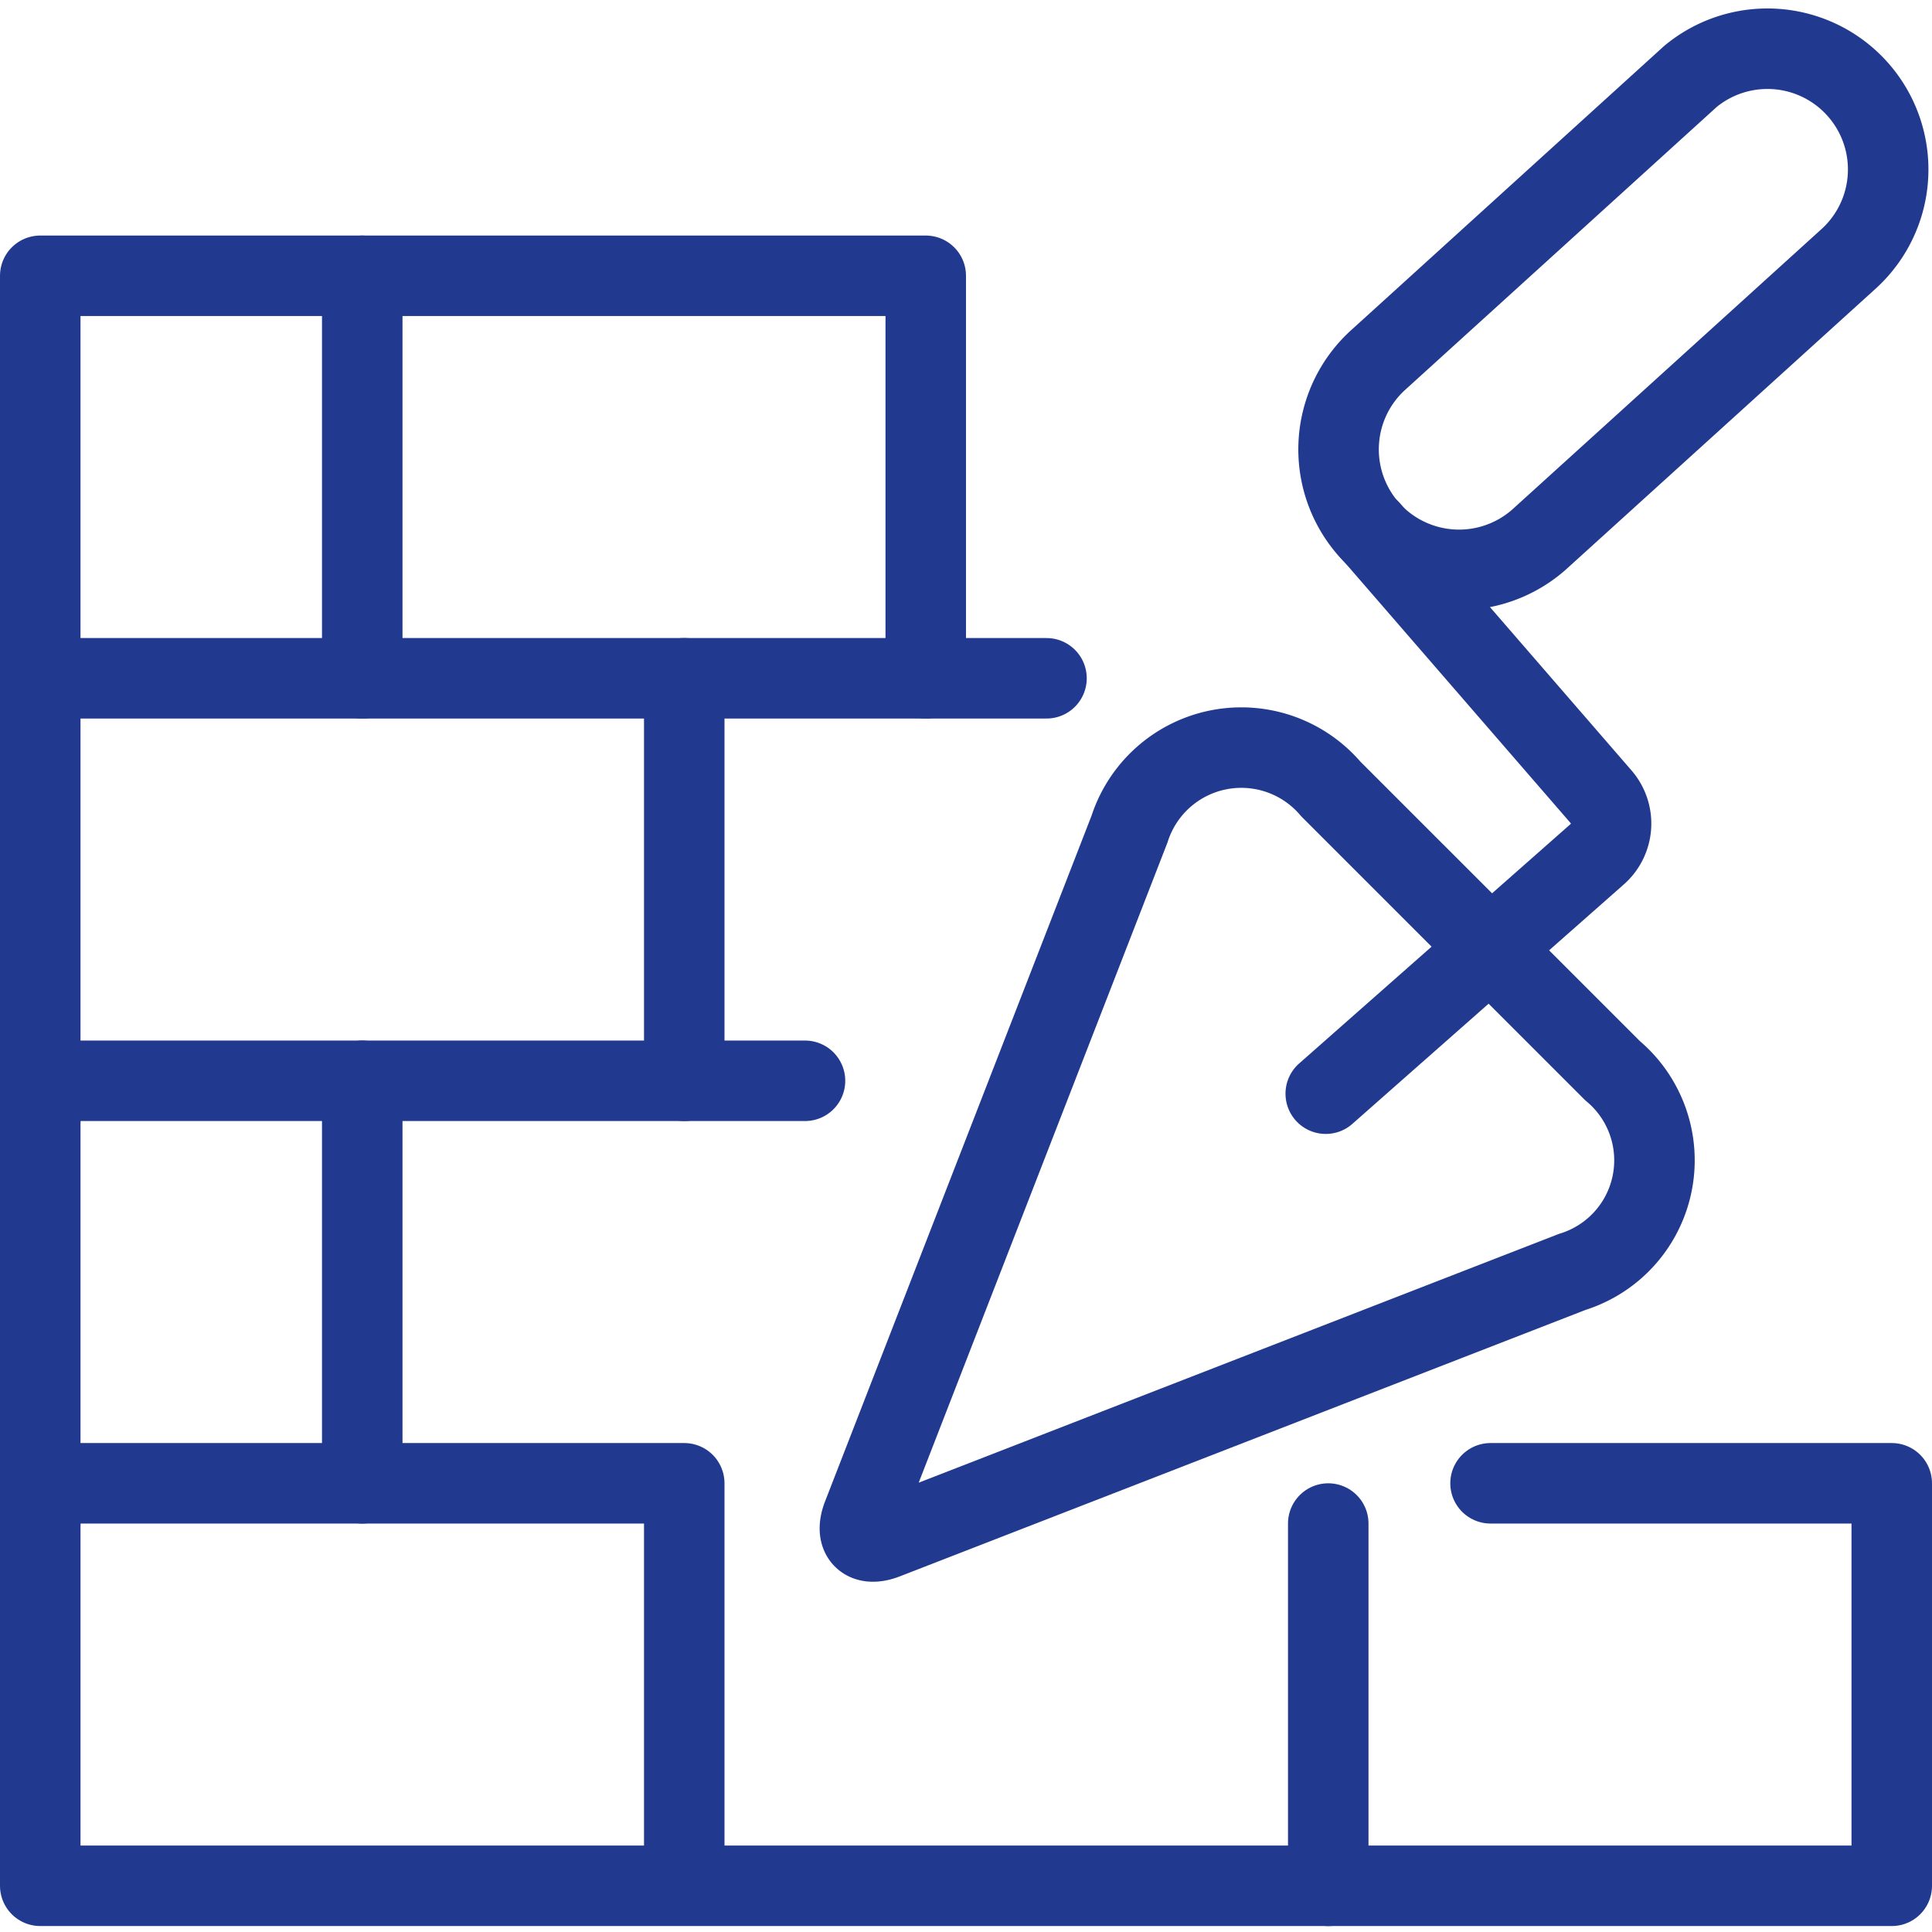
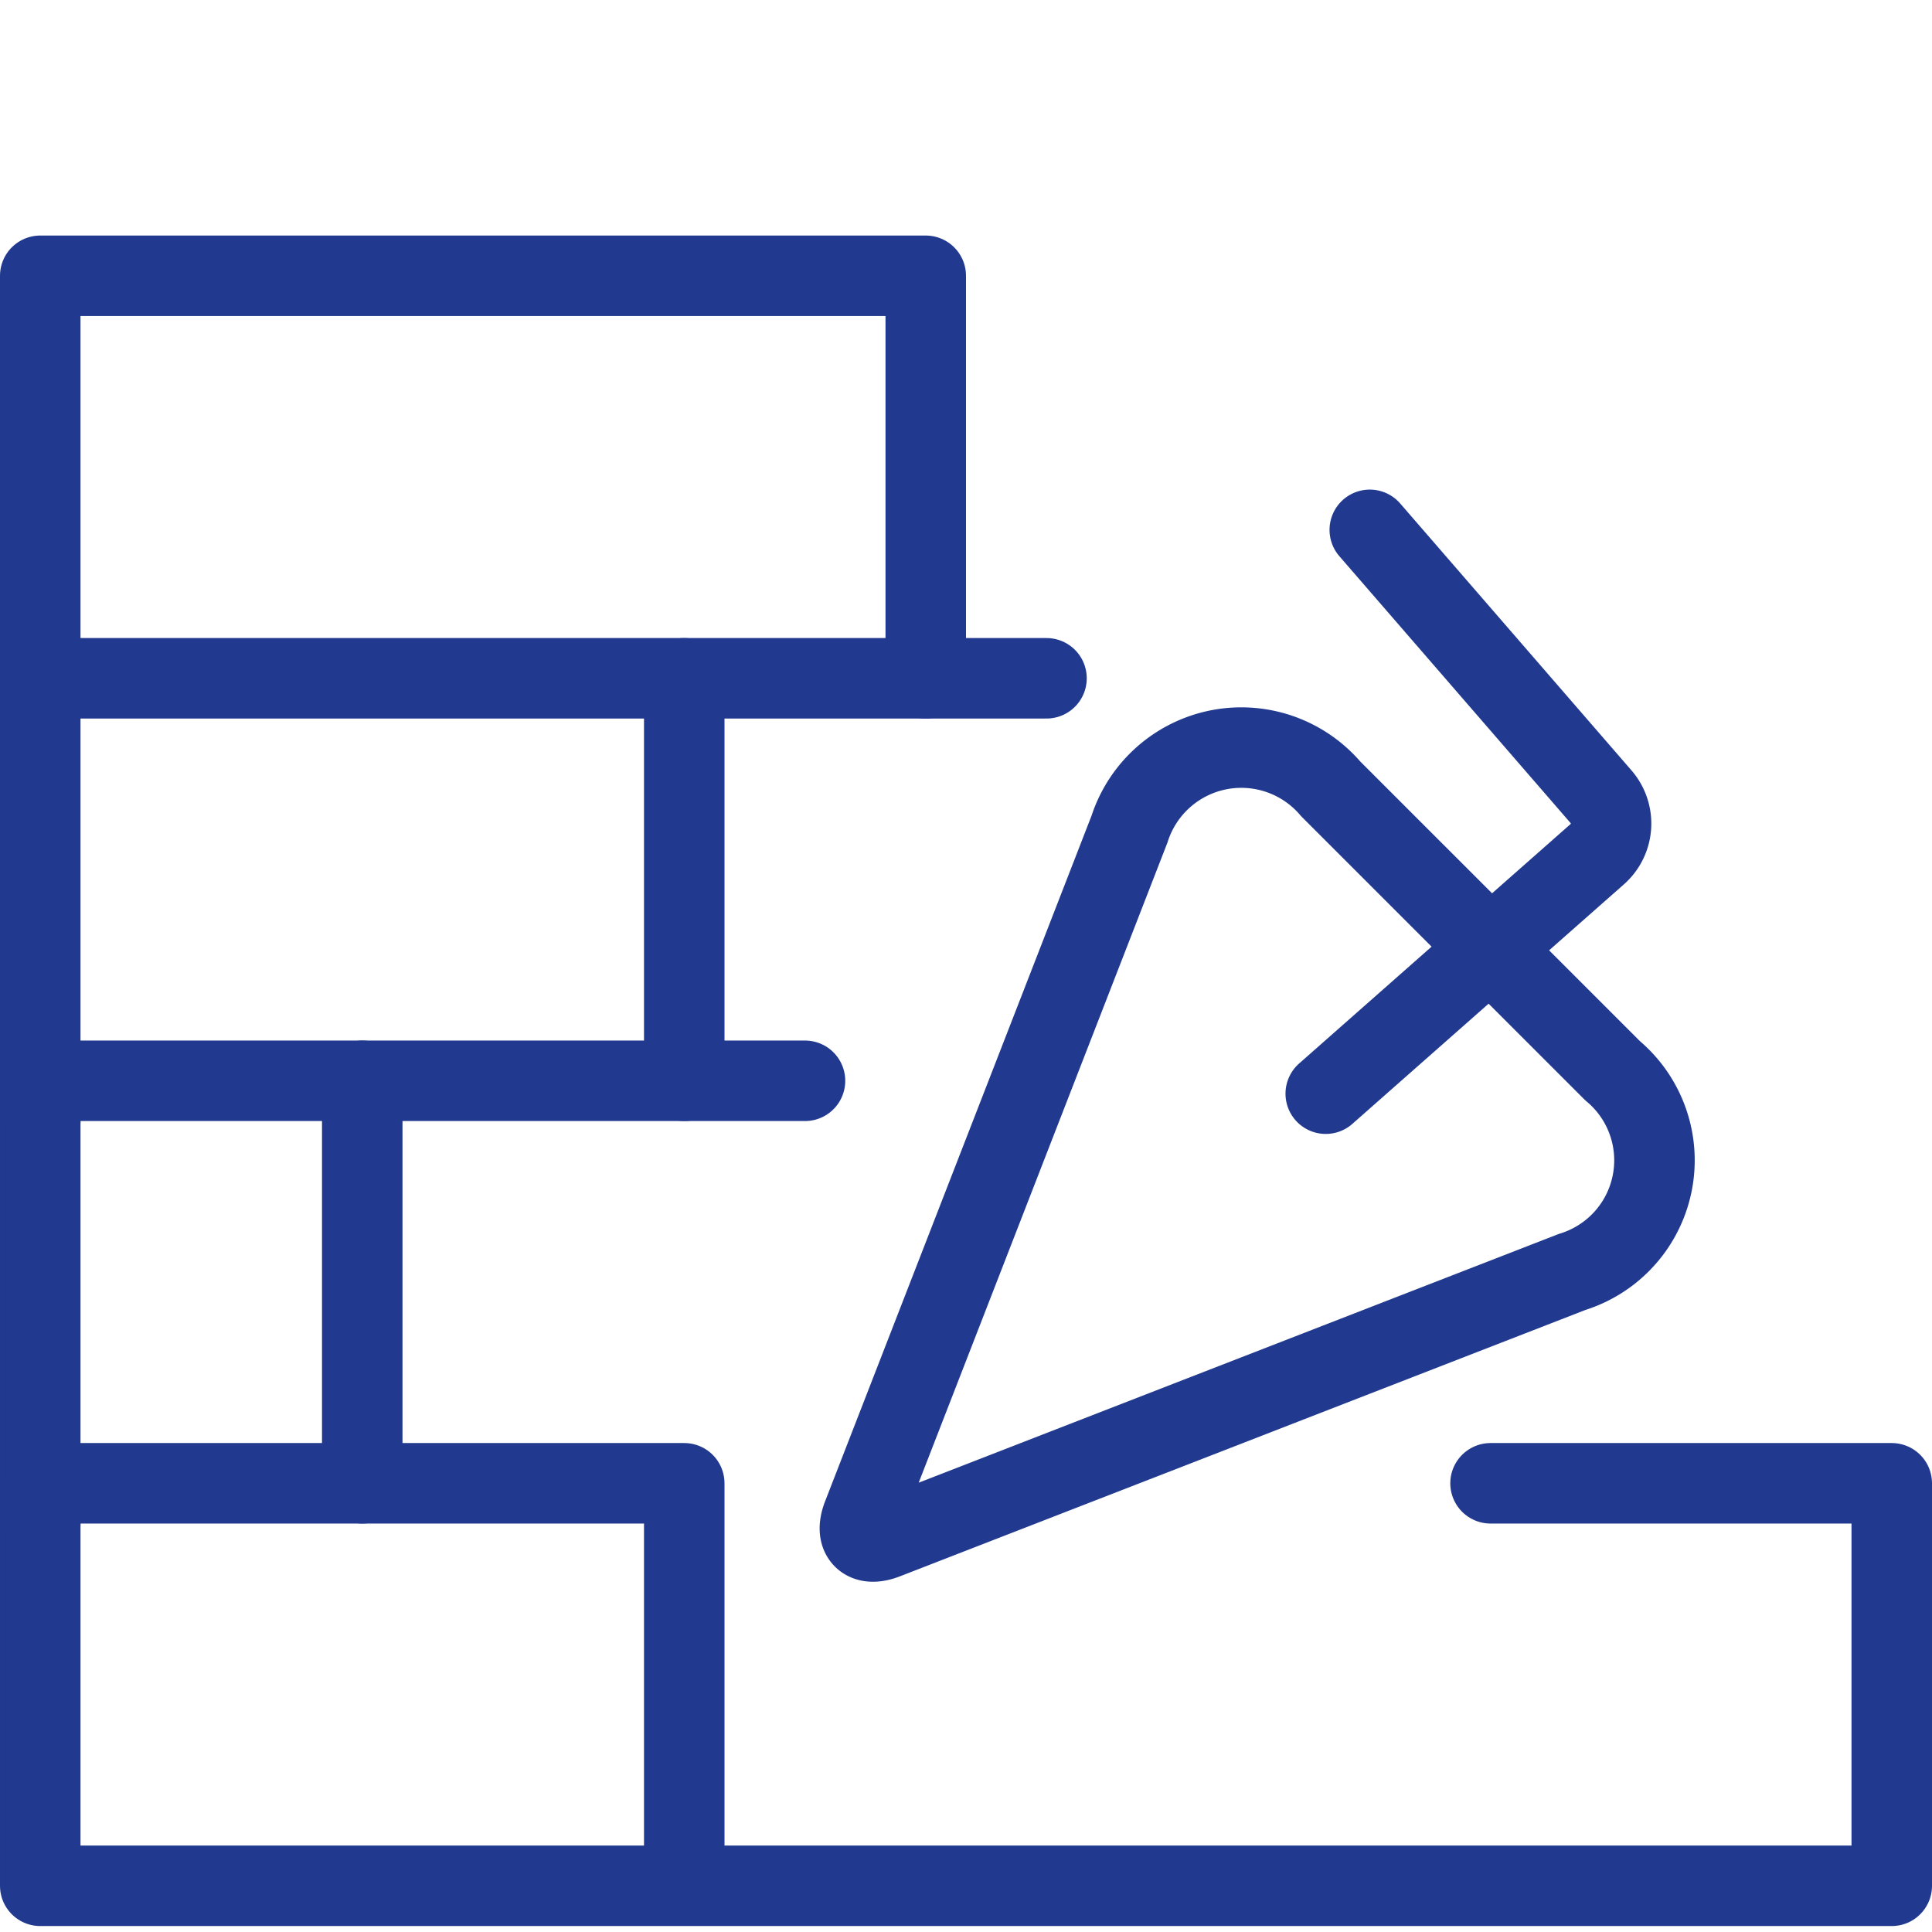
<svg xmlns="http://www.w3.org/2000/svg" viewBox="0 0 24 24" id="Construction-Brick--Streamline-Ultimate" height="24" width="24">
  <desc>Construction Brick Streamline Icon: https://streamlinehq.com</desc>
  <defs />
  <title>construction-brick</title>
  <path d="m10 13.426 -9.5 0 0 5.5" fill="none" stroke="#213a8f" stroke-linecap="round" stroke-linejoin="round" stroke-width="1" />
  <path d="m0.5 13.926 0 -5.5 12.5 0" fill="none" stroke="#213a8f" stroke-linecap="round" stroke-linejoin="round" stroke-width="1" />
  <path d="m0.5 8.426 0 -5 11 0 0 5" fill="none" stroke="#213a8f" stroke-linecap="round" stroke-linejoin="round" stroke-width="1" />
-   <path d="m4.5 3.426 0 5" fill="none" stroke="#213a8f" stroke-linecap="round" stroke-linejoin="round" stroke-width="1" />
  <path d="m8.5 8.426 0 5" fill="none" stroke="#213a8f" stroke-linecap="round" stroke-linejoin="round" stroke-width="1" />
  <path d="m4.5 13.426 0 5" fill="none" stroke="#213a8f" stroke-linecap="round" stroke-linejoin="round" stroke-width="1" />
-   <path d="m16.5 18.926 0 4.5" fill="none" stroke="#213a8f" stroke-linecap="round" stroke-linejoin="round" stroke-width="1" />
-   <path d="M17 6.571a1.5 1.5 0 0 0 2.117 0.133L22.981 3.2A1.5 1.5 0 0 0 21 0.949l-3.86 3.505A1.5 1.5 0 0 0 17 6.571Z" fill="none" stroke="#213a8f" stroke-linecap="round" stroke-linejoin="round" stroke-width="1" />
  <path d="M17.016 6.582 19.891 9.9a0.508 0.508 0 0 1 -0.047 0.709l-3.375 2.977" fill="none" stroke="#213a8f" stroke-linecap="round" stroke-linejoin="round" stroke-width="1" />
  <path d="M14.031 10.3a1.459 1.459 0 0 1 2.5 -0.5l3.5 3.5a1.451 1.451 0 0 1 -0.5 2.5L11 19.115c-0.256 0.1 -0.384 -0.028 -0.284 -0.285Z" fill="none" stroke="#213a8f" stroke-linecap="round" stroke-linejoin="round" stroke-width="1" />
  <path d="m18.516 18.426 4.984 0 0 5 -23 0 0 -5 7.5 0 0.5 0 0 5" fill="none" stroke="#213a8f" stroke-linecap="round" stroke-linejoin="round" stroke-width="1" />
</svg>